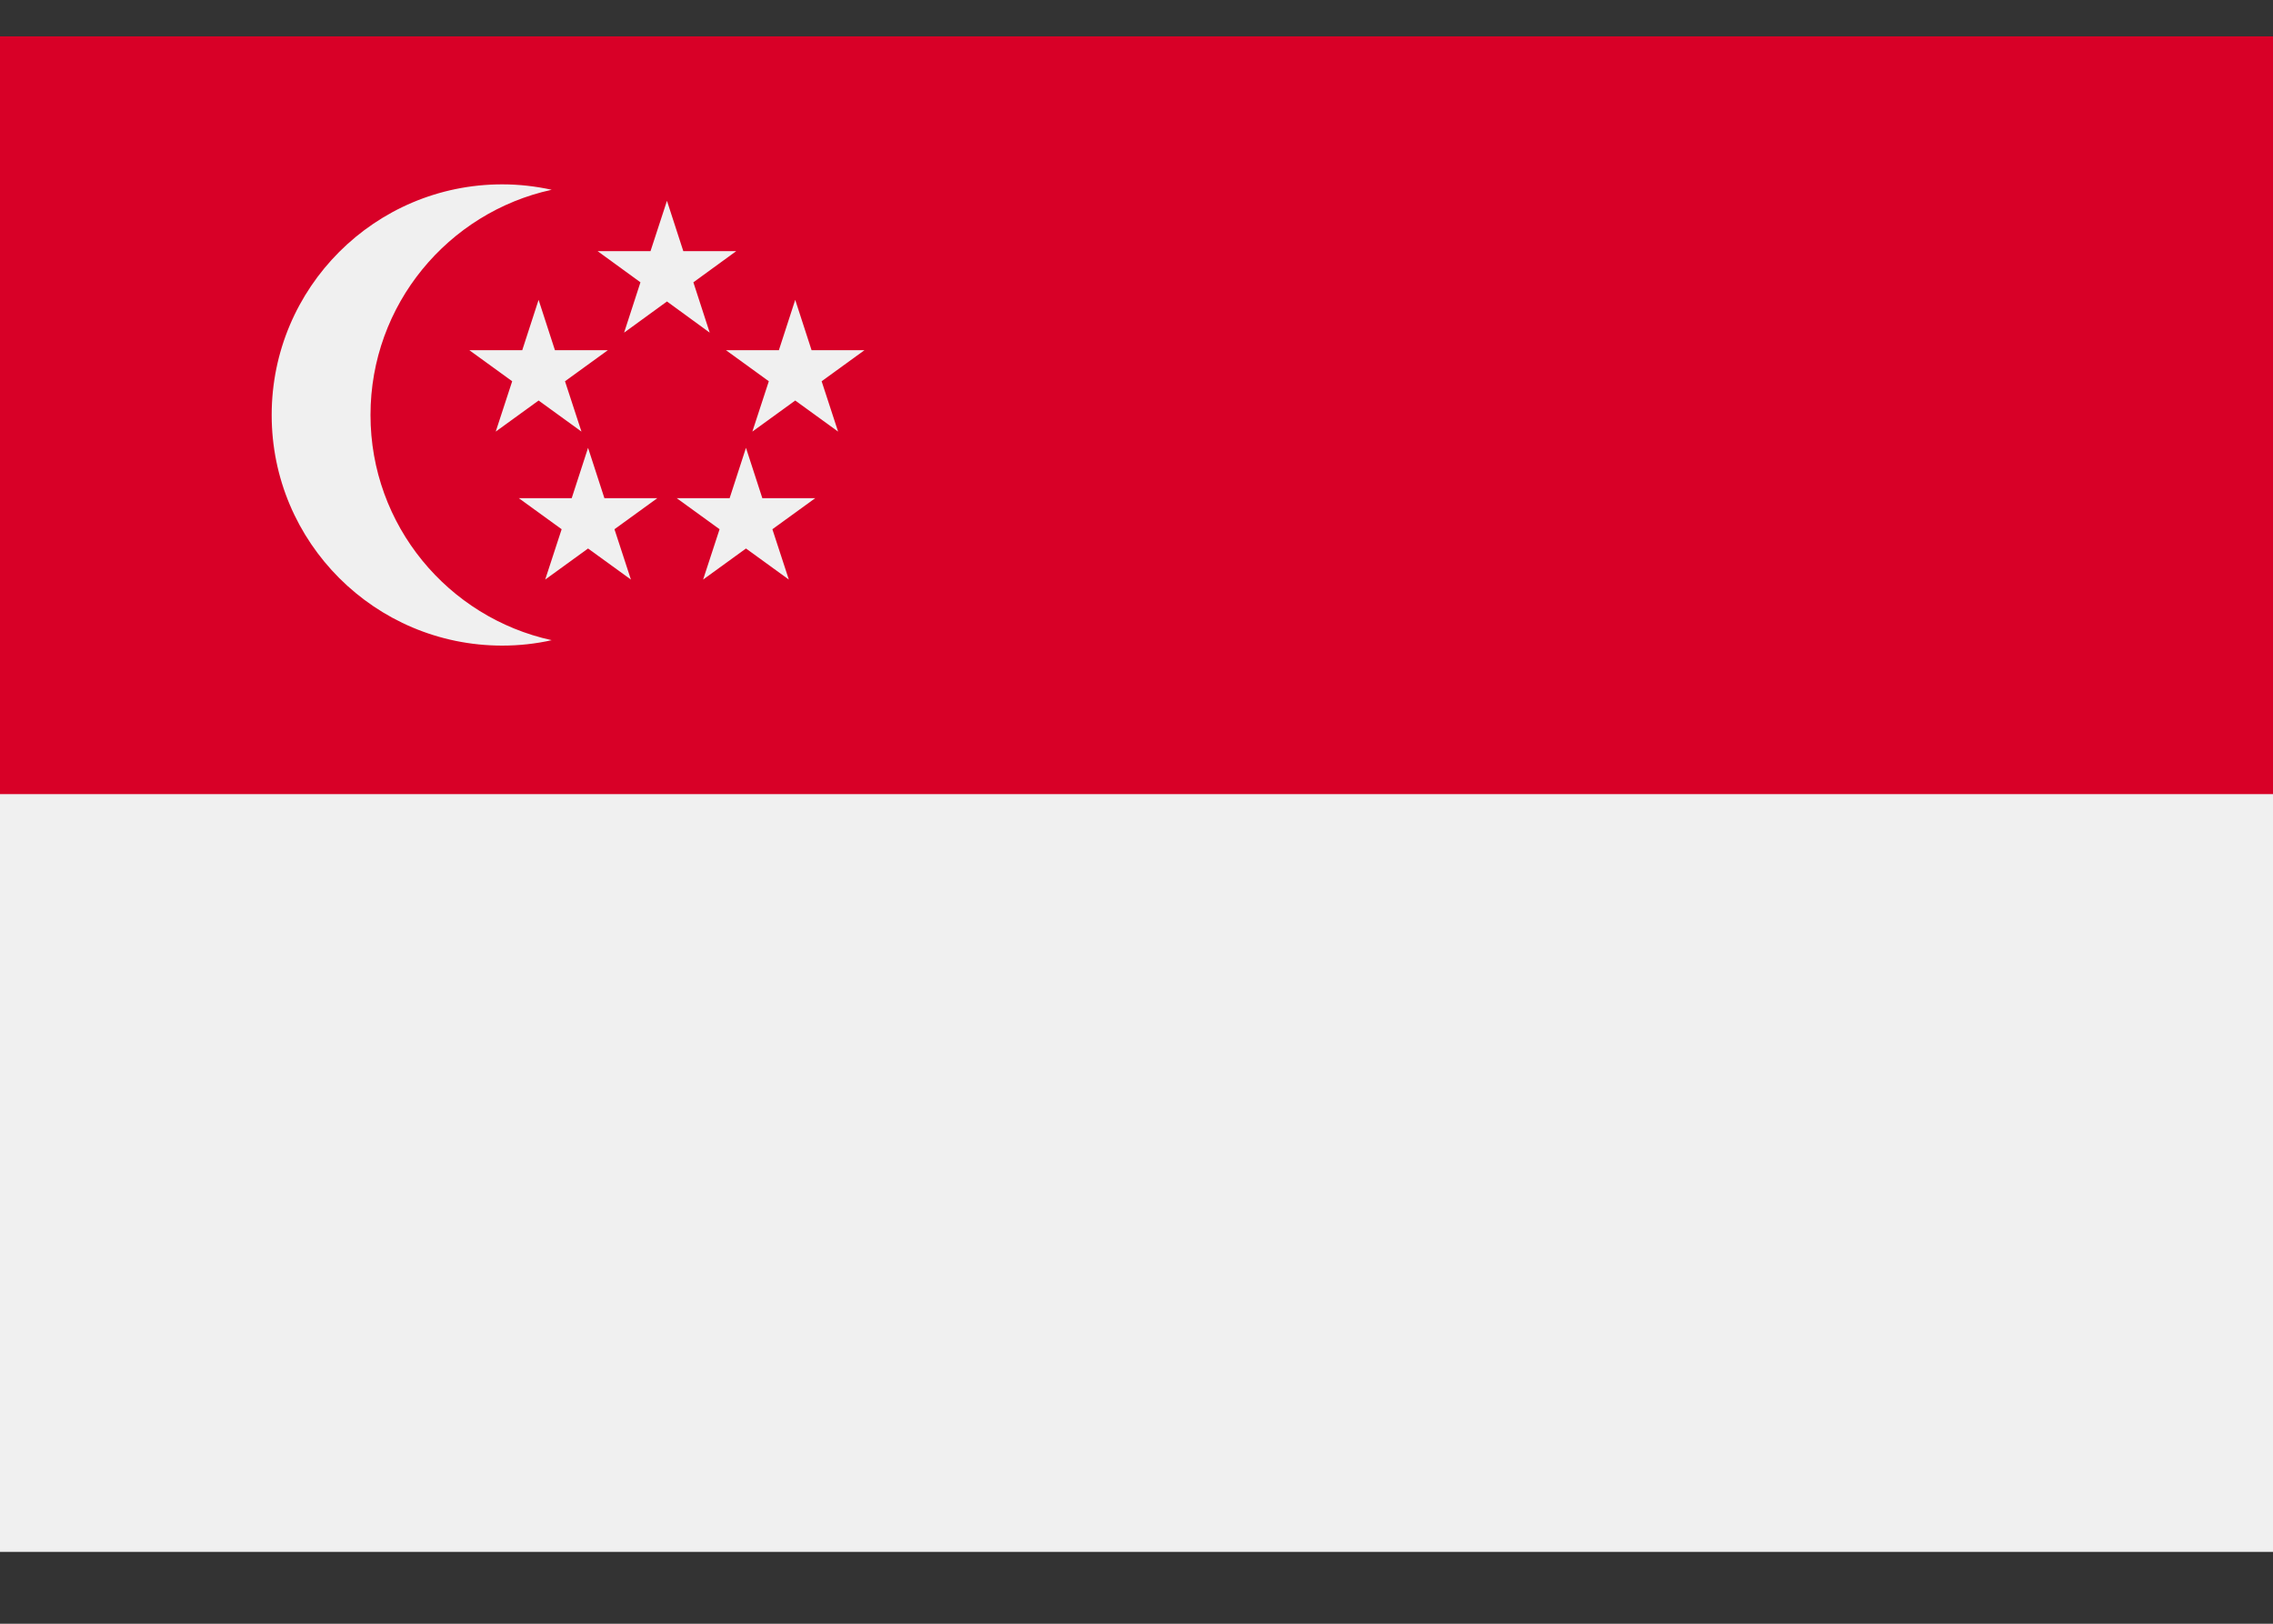
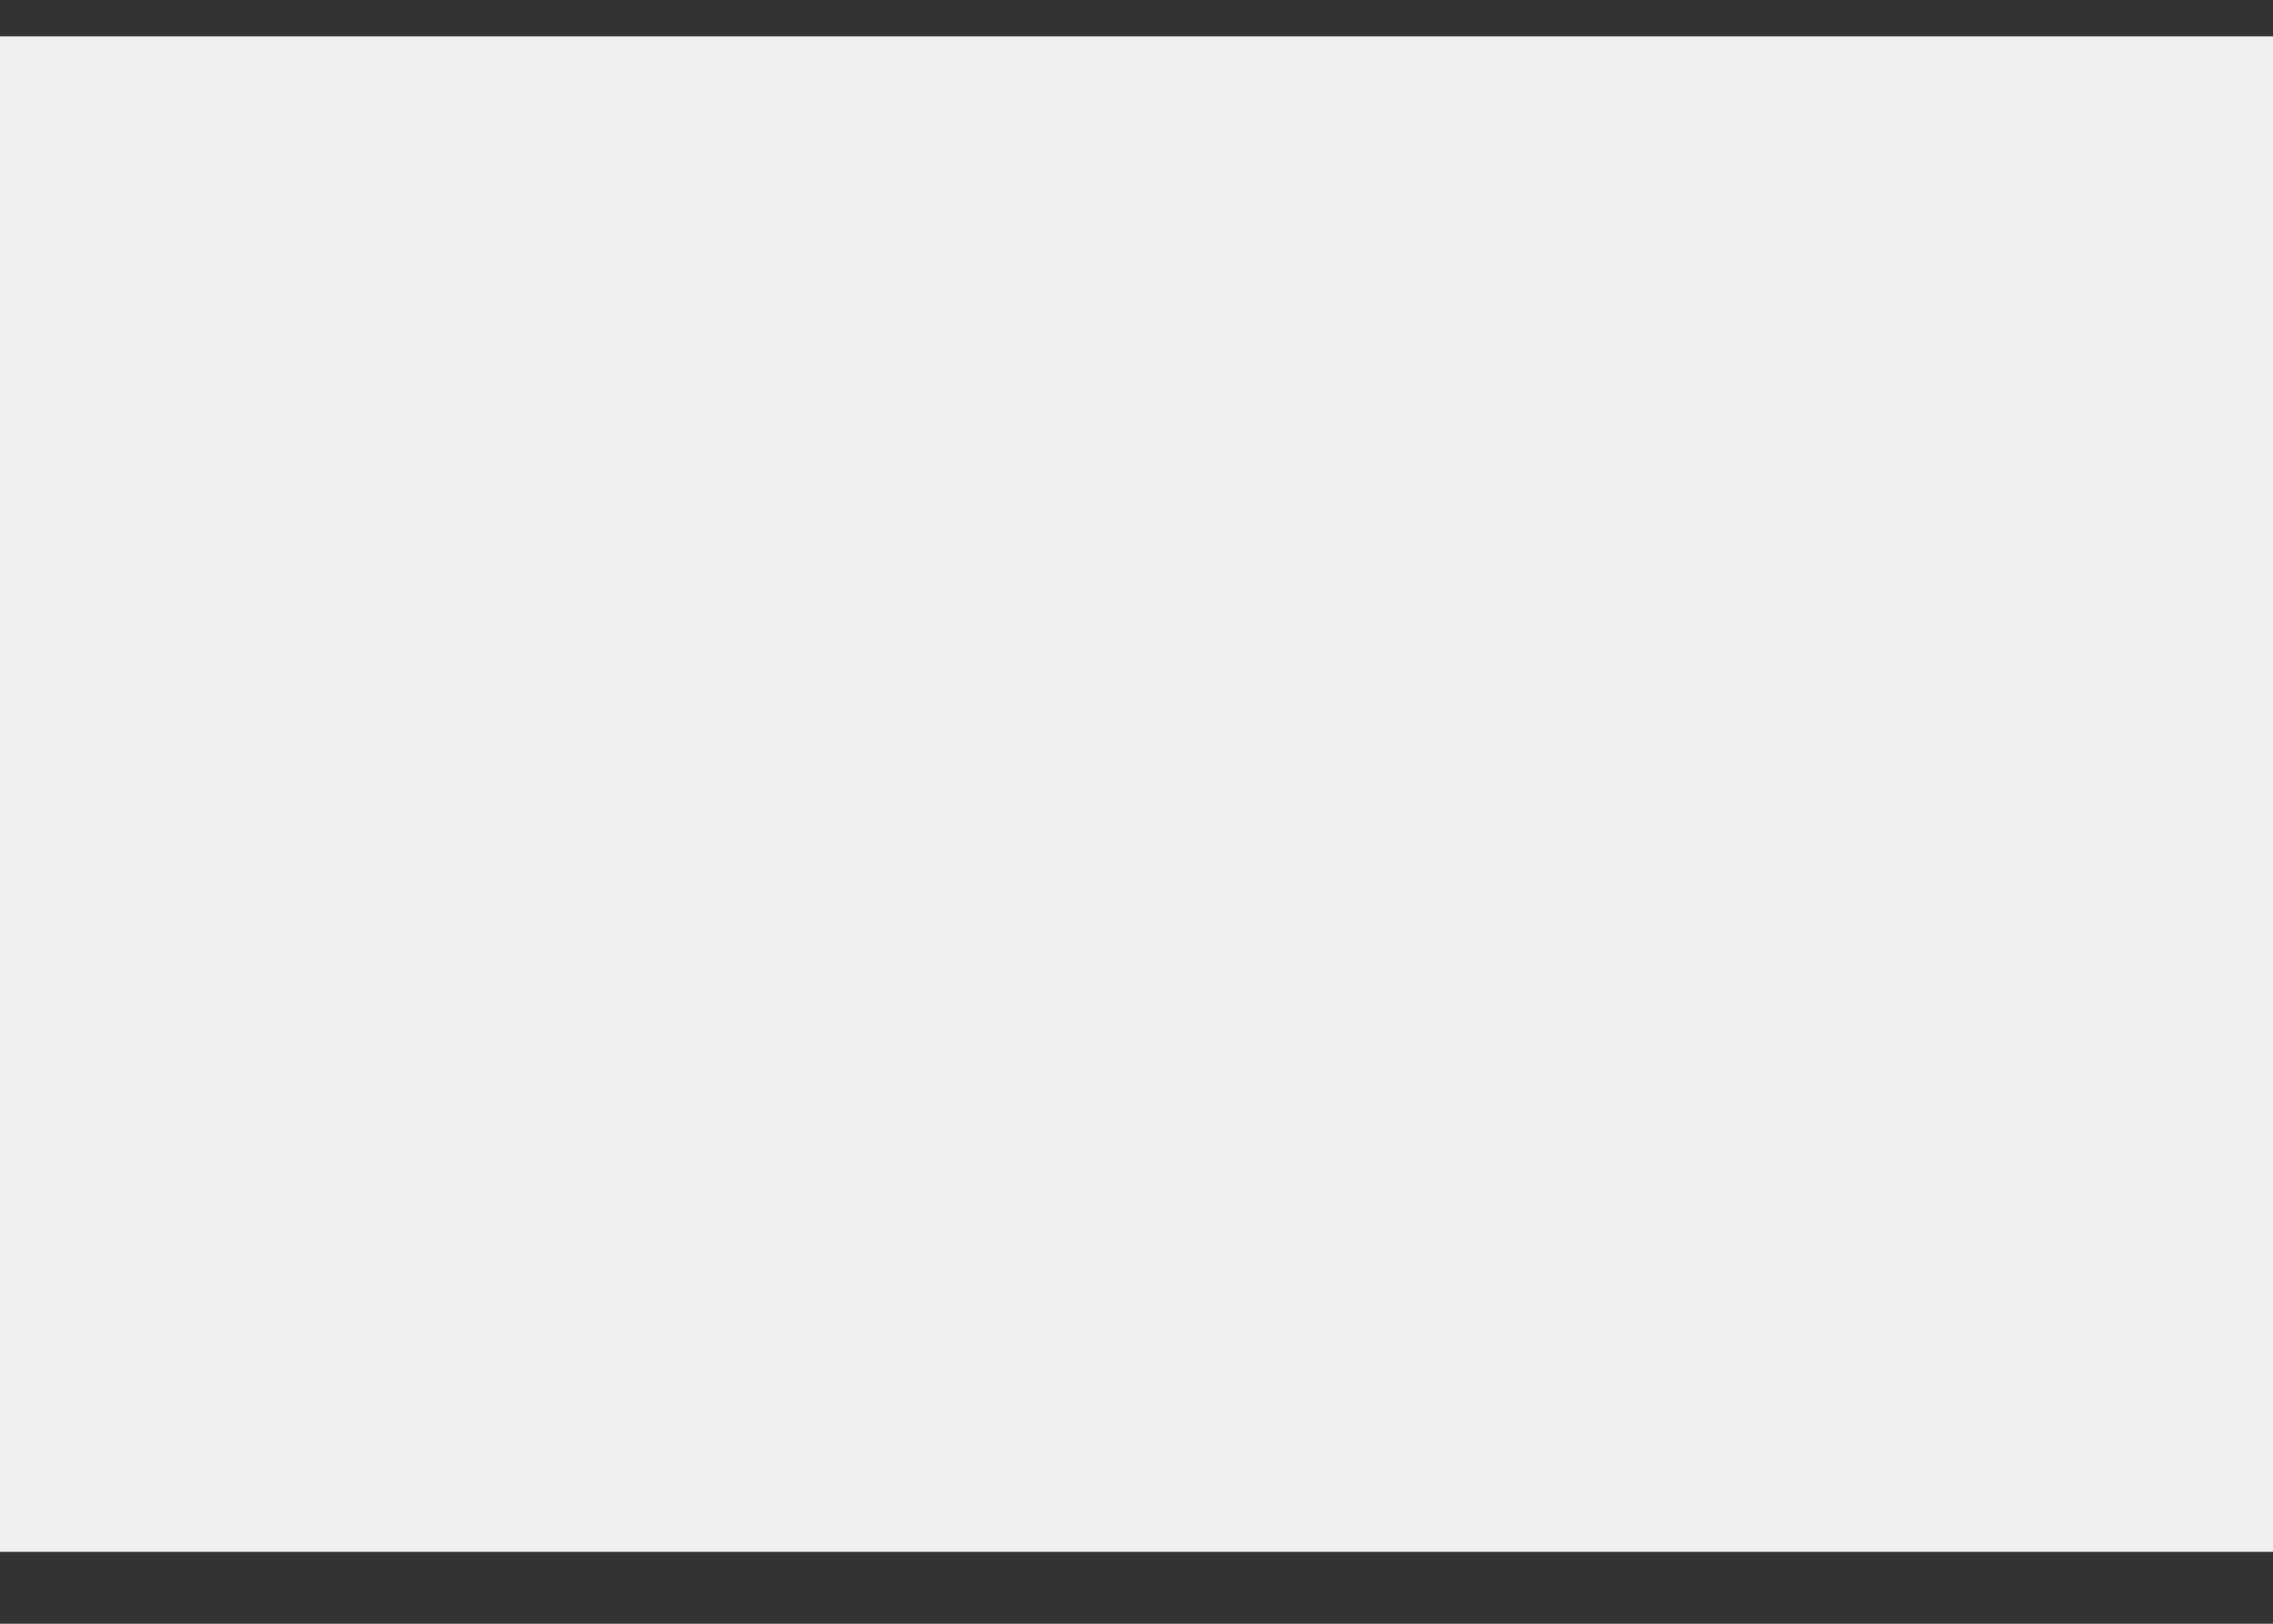
<svg xmlns="http://www.w3.org/2000/svg" width="21" height="15" viewBox="0 0 21 15" fill="none">
  <rect x="0" y="0" width="21" height="15" fill="#333333" stroke="none" />
  <path d="M21 0.336H0V14.336H21V0.336Z" fill="#F0F0F0" />
-   <path d="M21 0.336H0V7.336H21V0.336Z" fill="#D80027" />
-   <path d="M3.423 3.834C3.423 2.814 4.14 1.962 5.097 1.753C4.95 1.721 4.797 1.703 4.64 1.703C3.464 1.703 2.51 2.657 2.51 3.834C2.51 5.01 3.464 5.964 4.64 5.964C4.797 5.964 4.95 5.947 5.097 5.914C4.14 5.705 3.423 4.853 3.423 3.834Z" fill="#F0F0F0" />
-   <path d="M6.162 1.855L6.313 2.32H6.802L6.406 2.608L6.557 3.073L6.162 2.785L5.766 3.073L5.917 2.608L5.521 2.32H6.01L6.162 1.855Z" fill="#F0F0F0" />
-   <path d="M4.976 2.77L5.127 3.235H5.616L5.22 3.522L5.372 3.987L4.976 3.7L4.58 3.987L4.732 3.522L4.336 3.235H4.825L4.976 2.77Z" fill="#F0F0F0" />
  <path d="M7.347 2.77L7.498 3.235H7.987L7.591 3.522L7.743 3.987L7.347 3.7L6.951 3.987L7.103 3.522L6.707 3.235H7.196L7.347 2.77Z" fill="#F0F0F0" />
  <path d="M6.892 4.137L7.043 4.602H7.532L7.136 4.889L7.288 5.354L6.892 5.067L6.496 5.354L6.648 4.889L6.252 4.602H6.741L6.892 4.137Z" fill="#F0F0F0" />
-   <path d="M5.433 4.137L5.584 4.602H6.073L5.677 4.889L5.829 5.354L5.433 5.067L5.037 5.354L5.189 4.889L4.793 4.602H5.282L5.433 4.137Z" fill="#F0F0F0" />
</svg>